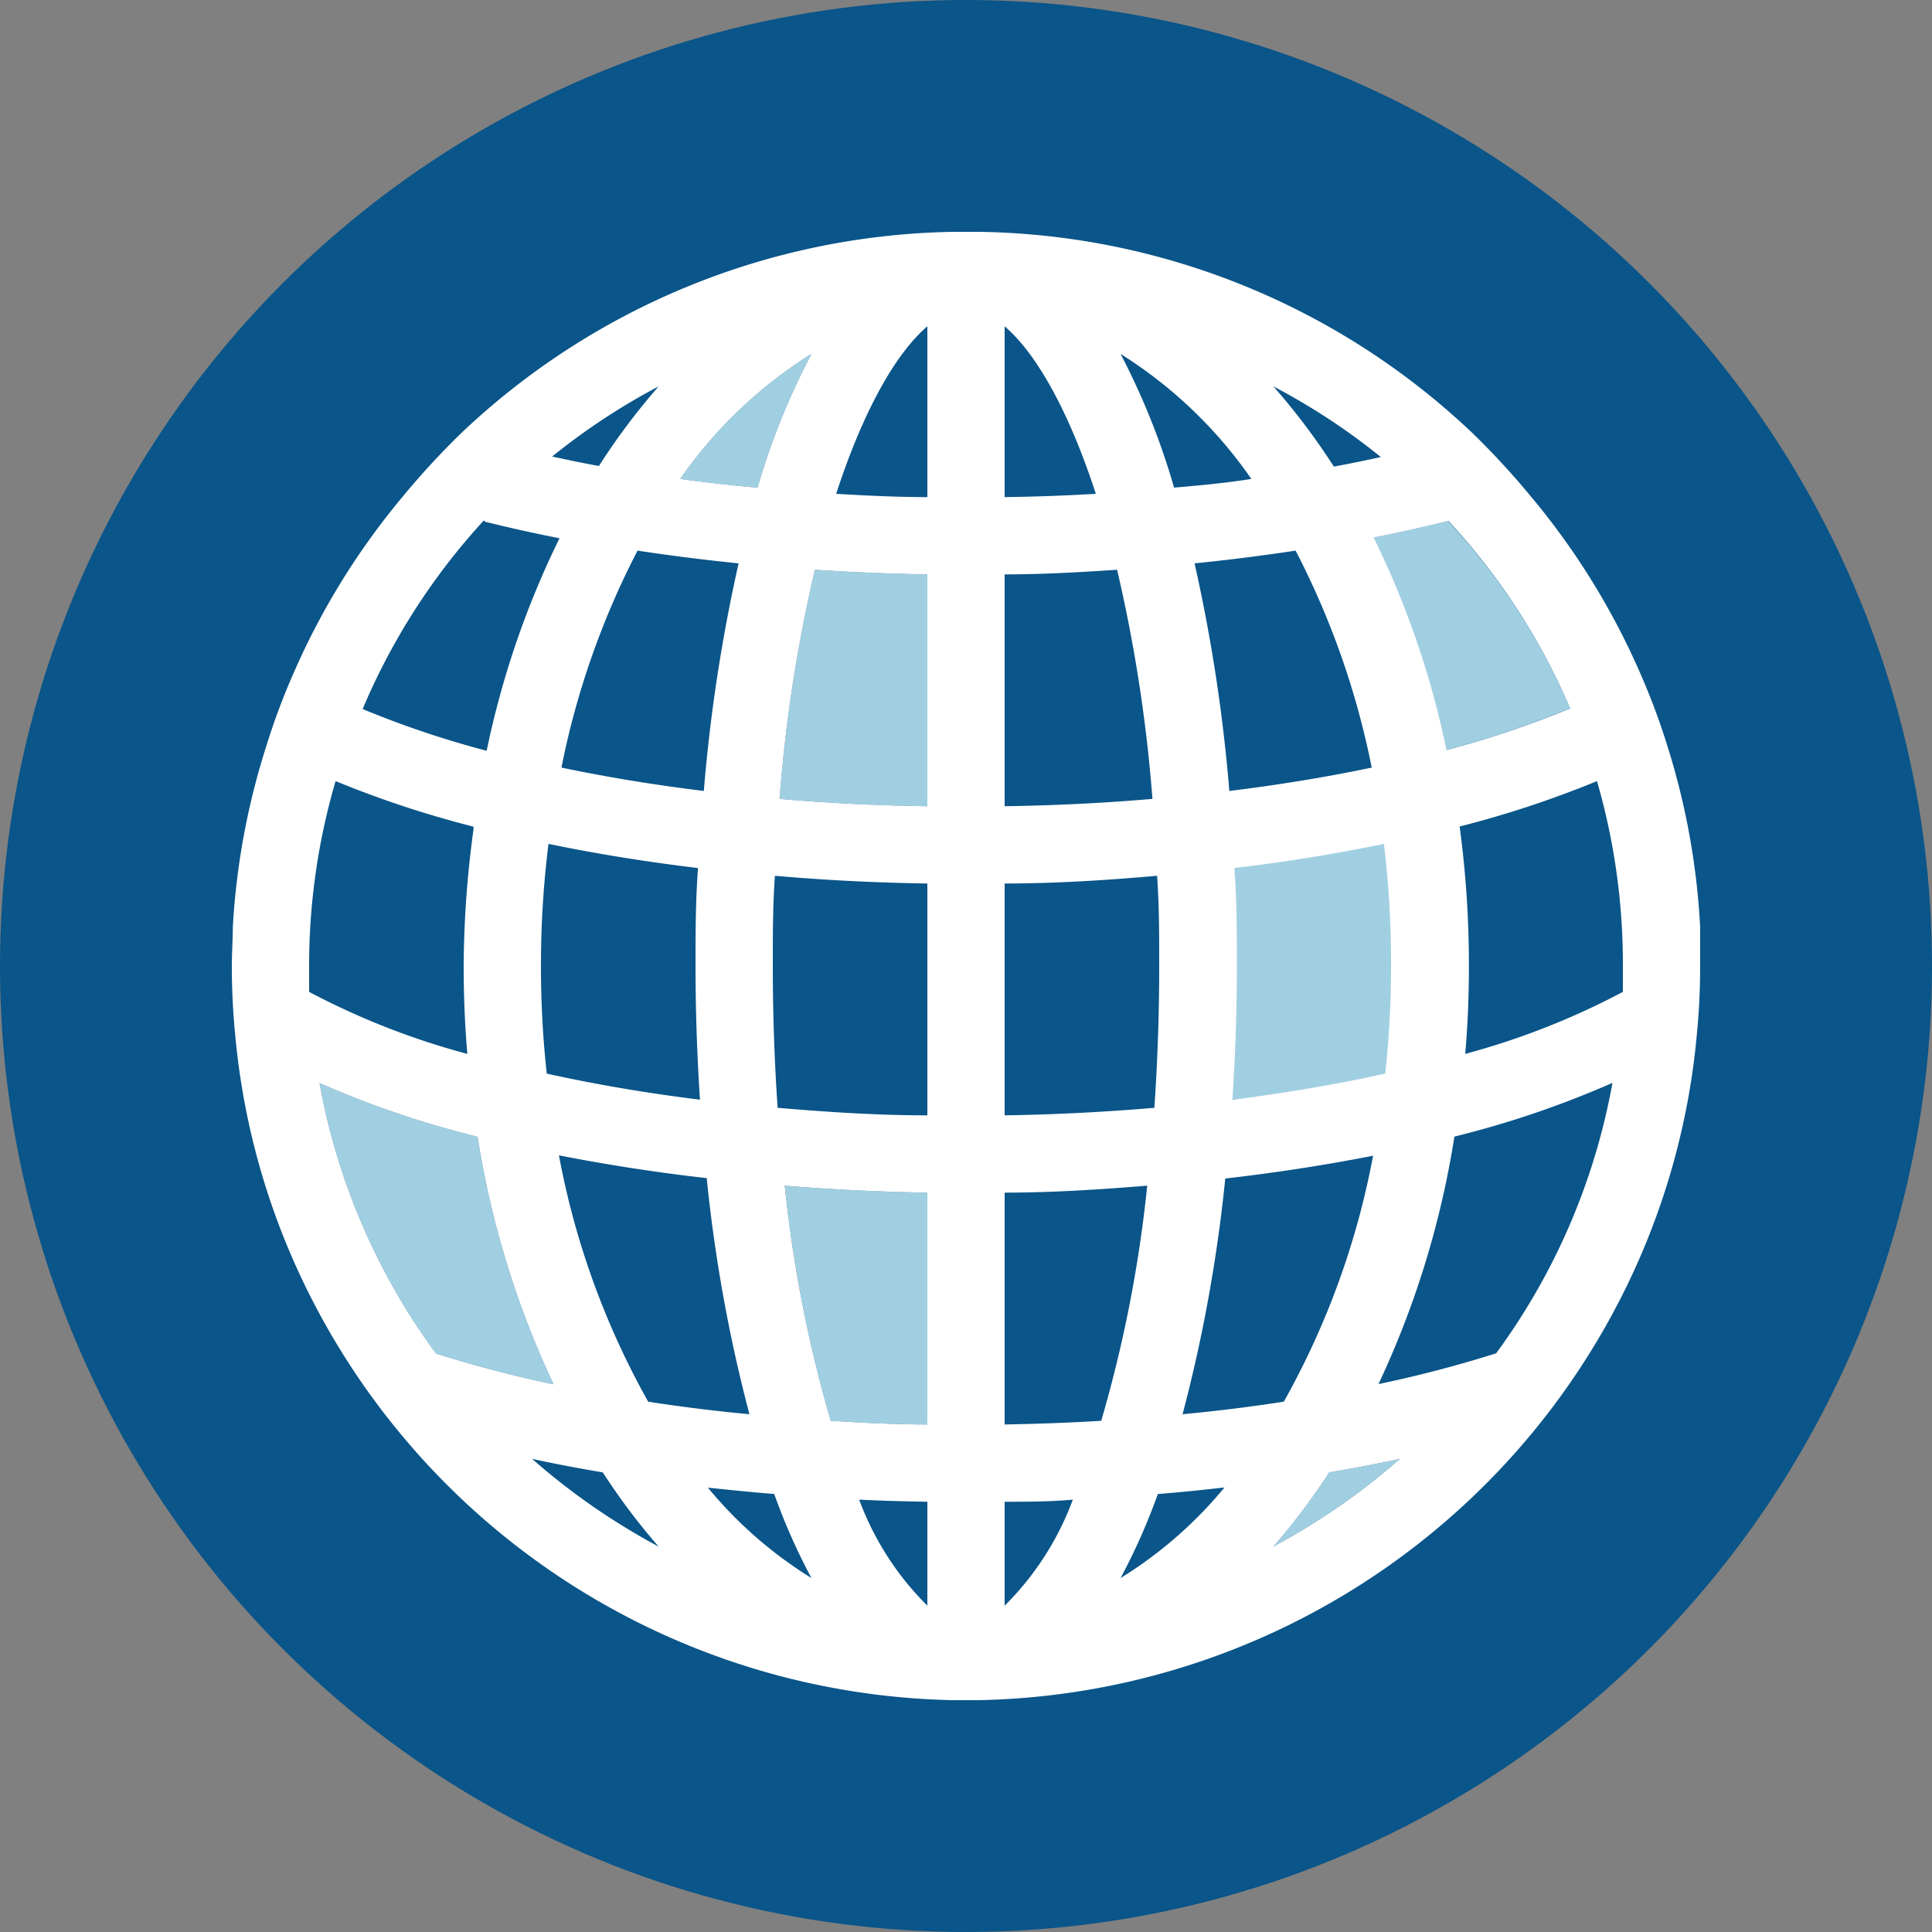
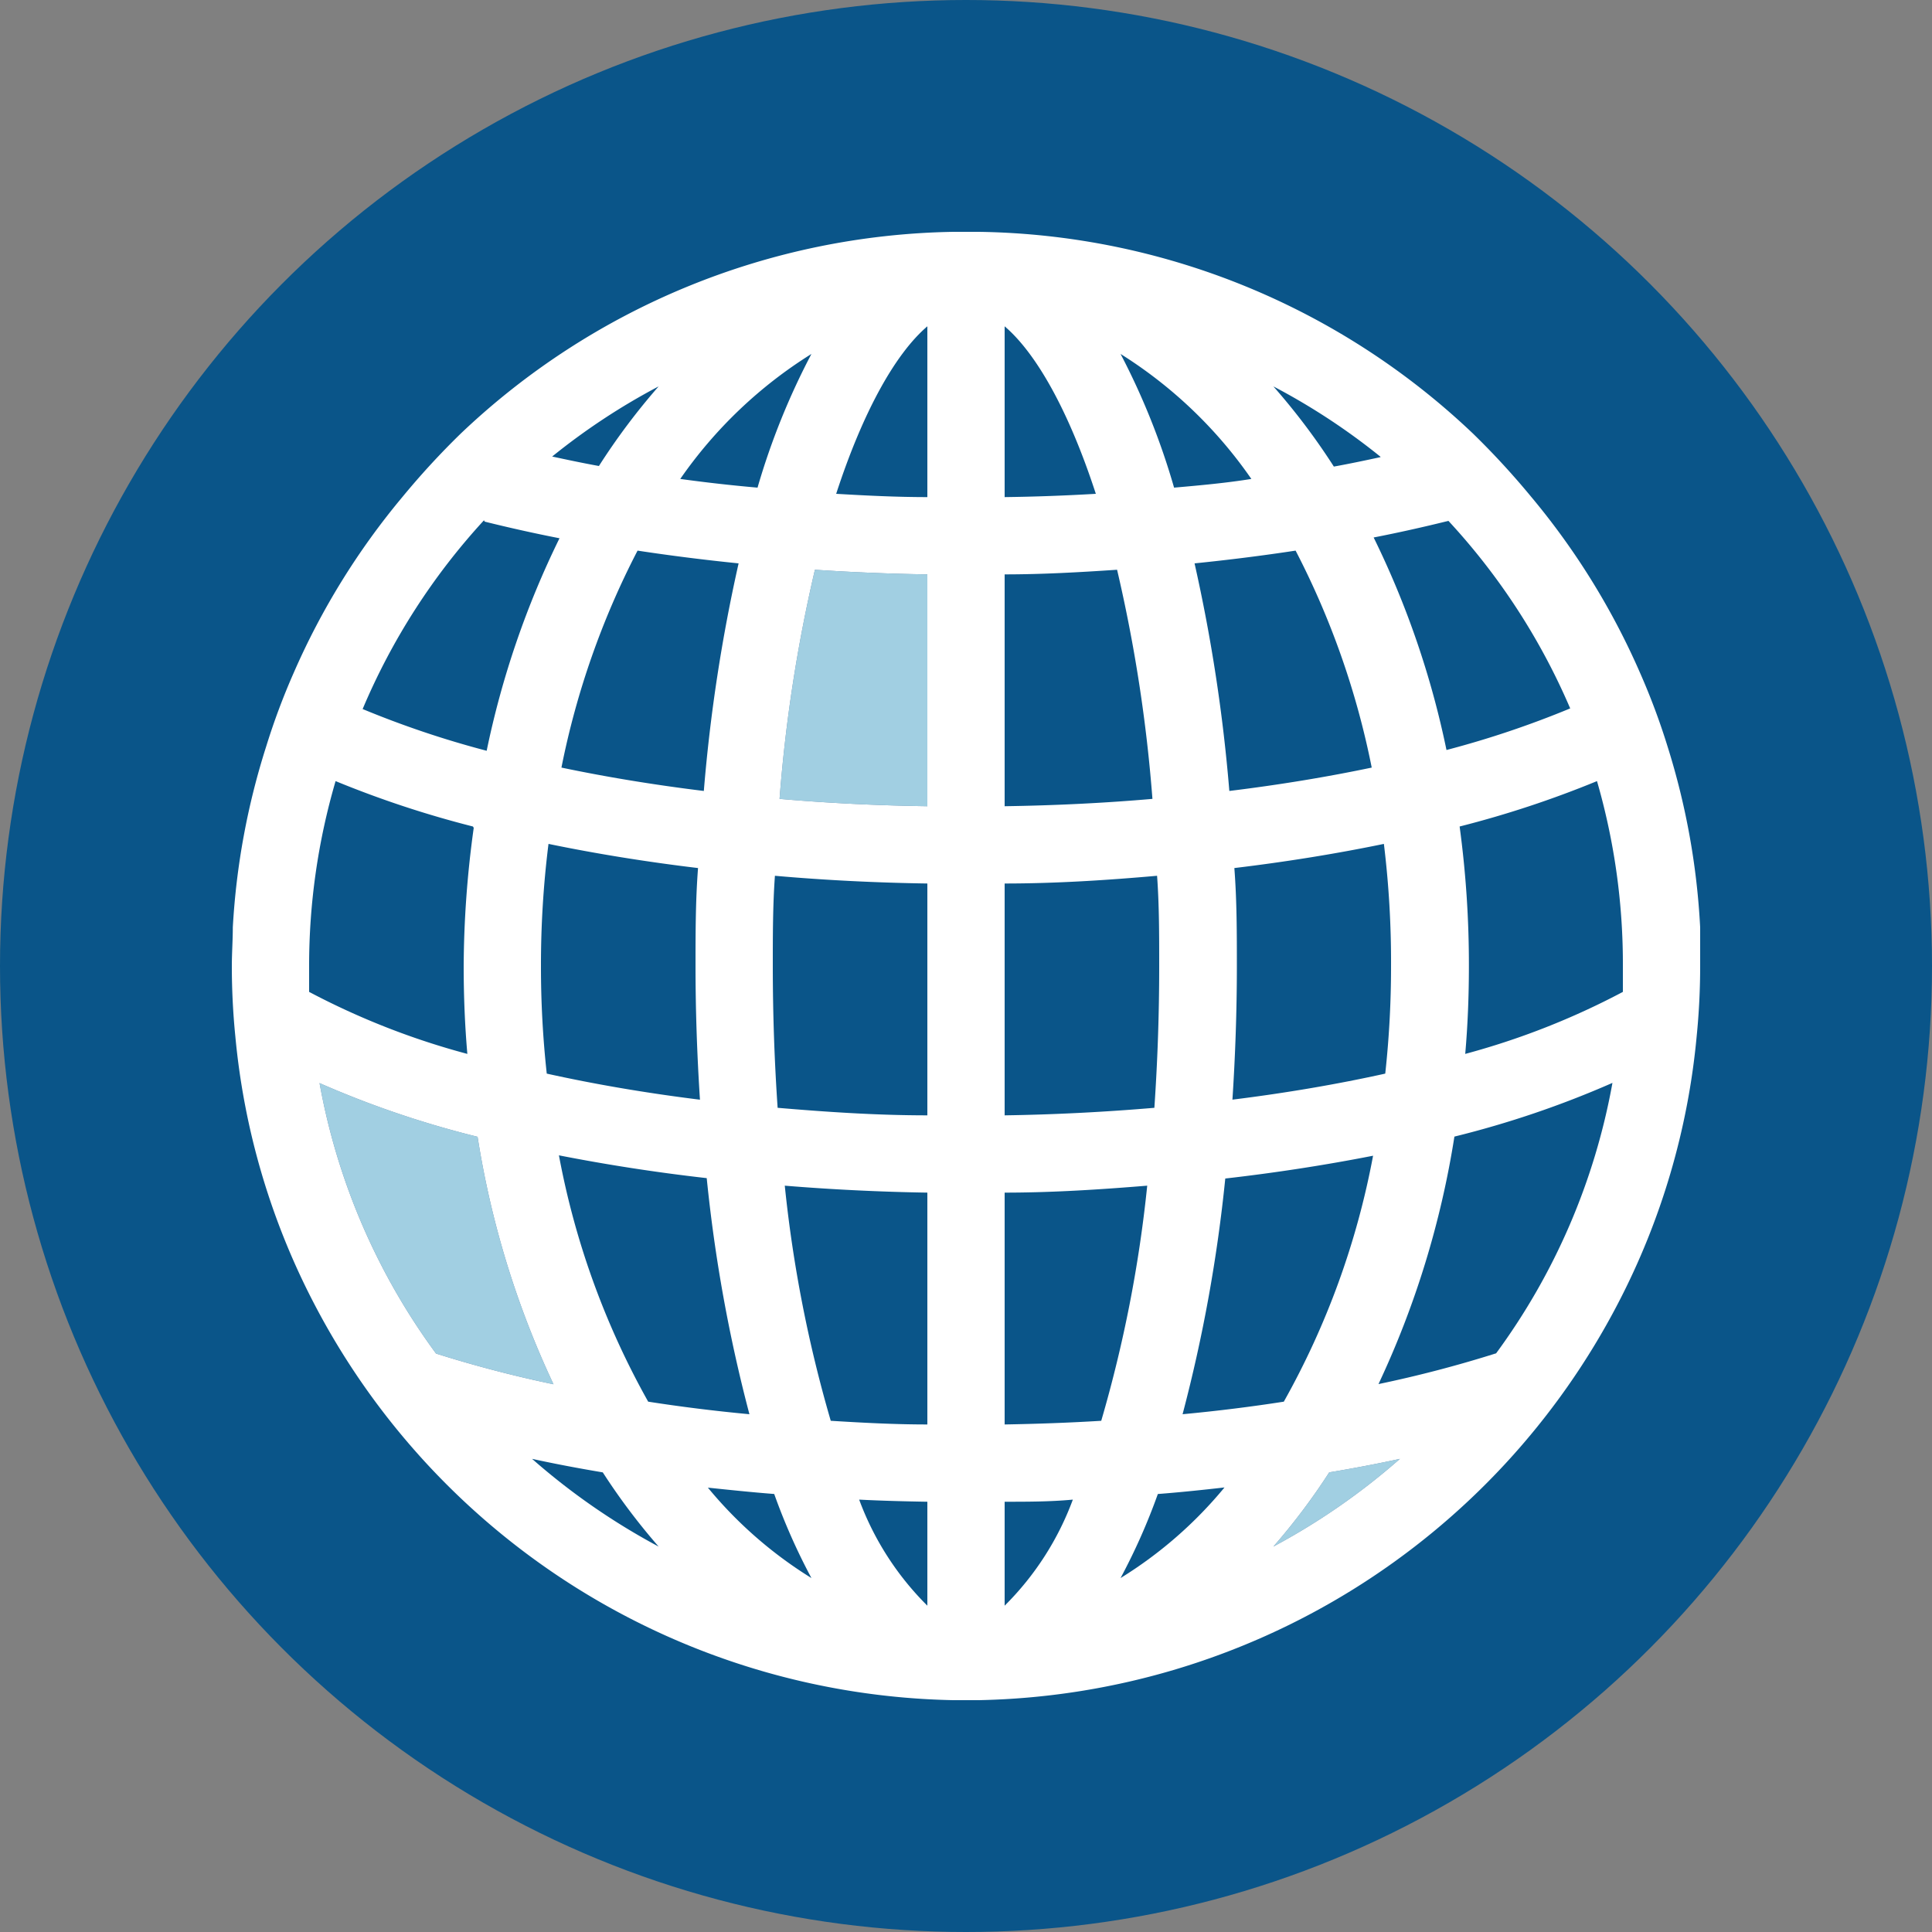
<svg xmlns="http://www.w3.org/2000/svg" viewBox="0 0 100 100">
  <rect x="0" y="0" width="100" height="100" fill="#808080" stroke="none" />
  <defs>
    <style>.cls-1{fill:#0a5589;}.cls-2{fill:#a1cfe2;}.cls-3{fill:#fff;}</style>
  </defs>
  <title>global</title>
  <g id="Layer_1" data-name="Layer 1">
    <circle class="cls-1" cx="50" cy="50" r="50" />
    <path class="cls-2" d="M42.18,29.49c1.93.13,3.88.21,5.82.24v12q-4-.06-7.65-.38A78.17,78.17,0,0,1,42.18,29.49Z" />
-     <path class="cls-2" d="M42,18.32a36.91,36.91,0,0,0-2.79,6.92c-1.37-.12-2.69-.27-4-.45A23.23,23.23,0,0,1,42,18.32Z" />
-     <path class="cls-2" d="M63.77,56.92c.15-2.3.19-10.3.1-12,2.67-.32,7.27-2.74,9.74-3.25.26,2,.29,12.08.09,13.89C71.26,56.11,66.6,56.57,63.77,56.92Z" />
    <path class="cls-2" d="M16.54,56.06a50.14,50.14,0,0,0,8.18,2.78,47.35,47.35,0,0,0,3.93,12.81,62.72,62.72,0,0,1-6.08-1.59A33.72,33.72,0,0,1,16.54,56.06Z" />
    <path class="cls-2" d="M65.91,80.05a33.21,33.21,0,0,0,2.89-3.84c1.25-.21,2.47-.44,3.66-.7A34.62,34.62,0,0,1,65.91,80.05Z" />
-     <path class="cls-2" d="M81.27,36.66a49.53,49.53,0,0,1-6.42,2.16,46.07,46.07,0,0,0-3.77-11c1.33-.26,2.62-.55,3.87-.86A33.9,33.9,0,0,1,81.27,36.66Z" />
-     <path class="cls-2" d="M40.62,61.37c2.44.2,4.91.32,7.38.36v12c-1.71,0-3.37-.09-5-.19A68.11,68.11,0,0,1,40.62,61.37Z" />
    <path class="cls-3" d="M88,48a37.65,37.65,0,0,0-1.69-9.37,35.27,35.27,0,0,0-1.42-3.8,37.67,37.67,0,0,0-5.64-9.12,40.72,40.72,0,0,0-3-3.26A37.89,37.89,0,0,0,50.67,12H49.33A37.89,37.89,0,0,0,23.84,22.45a40.72,40.72,0,0,0-3,3.26,37.67,37.67,0,0,0-5.64,9.12,35.27,35.27,0,0,0-1.42,3.8A37.65,37.65,0,0,0,12.05,48c0,.66-.05,1.33-.05,2a36.31,36.31,0,0,0,.18,3.63,37.42,37.42,0,0,0,4.07,13.83A38.13,38.13,0,0,0,49.33,88h1.34A38.13,38.13,0,0,0,83.75,67.46a37.42,37.42,0,0,0,4.07-13.83A36.31,36.31,0,0,0,88,50C88,49.33,88,48.66,88,48Zm-4,2c0,.45,0,.89,0,1.34a39,39,0,0,1-8.16,3.21c.13-1.49.19-3,.19-4.55a53.28,53.28,0,0,0-.48-7.22,52.91,52.91,0,0,0,7.11-2.35A34,34,0,0,1,84,50ZM66.45,72.55c-1.67.26-3.42.48-5.24.65A78.72,78.72,0,0,0,63.42,61c2.63-.3,5.2-.7,7.65-1.18A41.57,41.57,0,0,1,66.45,72.55ZM28.93,59.8c2.45.48,5,.88,7.65,1.18A78.72,78.72,0,0,0,38.79,73.2c-1.82-.17-3.57-.39-5.24-.65A41.57,41.57,0,0,1,28.93,59.8ZM28,50a50.23,50.23,0,0,1,.39-6.32c2.47.51,5.07.93,7.74,1.25C36,46.62,36,48.31,36,50c0,2.3.08,4.62.23,6.92-2.83-.35-5.49-.81-7.93-1.35A50.74,50.74,0,0,1,28,50Zm5-21.5c1.71.26,3.46.48,5.23.66a85.29,85.29,0,0,0-1.8,11.78c-2.61-.32-5.08-.73-7.37-1.21A42.28,42.28,0,0,1,33,28.5ZM71,39.73c-2.29.48-4.76.89-7.37,1.21a85.29,85.29,0,0,0-1.8-11.78c1.77-.18,3.52-.4,5.23-.66A42.28,42.28,0,0,1,71,39.73ZM60,50c0,2.57-.09,5-.25,7.34-2.48.21-5.07.35-7.75.39v-12c2.64,0,5.29-.17,7.89-.4C60,46.84,60,48.39,60,50ZM57,73.54c-1.63.1-3.29.16-5,.19v-12c2.47,0,4.94-.16,7.38-.36A68.11,68.11,0,0,1,57,73.54ZM40.62,61.37c2.44.2,4.91.32,7.38.36v12c-1.71,0-3.37-.09-5-.19A68.11,68.11,0,0,1,40.62,61.37ZM40,50c0-1.61,0-3.16.11-4.67,2.6.23,5.25.36,7.89.4v12c-2.68,0-5.27-.18-7.75-.39C40.09,55,40,52.57,40,50Zm2.18-20.51c1.93.13,3.88.21,5.82.24v12q-4-.06-7.65-.38A78.17,78.17,0,0,1,42.18,29.49ZM59.65,41.35q-3.67.32-7.65.38v-12c1.94,0,3.89-.11,5.82-.24A78.17,78.17,0,0,1,59.65,41.35ZM52,25.73V16.89c1.62,1.38,3.31,4.34,4.72,8.67C55.18,25.65,53.61,25.71,52,25.73Zm-4-8.84v8.84c-1.61,0-3.18-.08-4.72-.17C44.69,21.23,46.38,18.27,48,16.89Zm0,60.84v5.38a15.11,15.11,0,0,1-3.53-5.49C45.64,77.68,46.82,77.71,48,77.73Zm4,5.38V77.73c1.18,0,2.36,0,3.53-.11A15.11,15.11,0,0,1,52,83.11Zm8.77-57.87A36.91,36.91,0,0,0,58,18.32a23.23,23.23,0,0,1,6.77,6.47C63.46,25,62.14,25.12,60.77,25.24ZM42,18.32a36.91,36.91,0,0,0-2.79,6.92c-1.37-.12-2.69-.27-4-.45A23.23,23.23,0,0,1,42,18.32Zm-1.93,59A31.94,31.94,0,0,0,42,81.68,21.81,21.81,0,0,1,36.64,77C37.78,77.12,38.93,77.24,40.09,77.33ZM58,81.68a31.94,31.94,0,0,0,1.93-4.35c1.16-.09,2.31-.21,3.45-.34A21.81,21.81,0,0,1,58,81.68Zm5.79-24.76c.15-2.3.23-4.62.23-6.92,0-1.69,0-3.38-.13-5.07,2.67-.32,5.27-.74,7.74-1.25A50.23,50.23,0,0,1,72,50a50.74,50.74,0,0,1-.3,5.57C69.26,56.11,66.6,56.57,63.77,56.92Zm17.5-20.26a49.53,49.53,0,0,1-6.42,2.16,46.07,46.07,0,0,0-3.77-11c1.33-.26,2.62-.55,3.87-.86A33.9,33.9,0,0,1,81.27,36.66Zm-9.83-13c-.79.17-1.59.34-2.42.49A34.25,34.25,0,0,0,65.91,20,33.86,33.86,0,0,1,71.44,23.63ZM34.09,20A34.25,34.25,0,0,0,31,24.12c-.83-.15-1.63-.32-2.42-.49A33.86,33.86,0,0,1,34.09,20Zm-9,7c1.25.31,2.54.6,3.87.86a46.07,46.07,0,0,0-3.77,11,49.53,49.53,0,0,1-6.42-2.16A33.9,33.9,0,0,1,25.05,26.93Zm-.57,15.85A53.28,53.28,0,0,0,24,50c0,1.54.06,3.06.19,4.55A39,39,0,0,1,16,51.34c0-.45,0-.89,0-1.34a34,34,0,0,1,1.37-9.57A52.91,52.91,0,0,0,24.48,42.78ZM16.54,56.06a50.14,50.14,0,0,0,8.18,2.78,47.35,47.35,0,0,0,3.93,12.81,62.72,62.72,0,0,1-6.08-1.59A33.72,33.72,0,0,1,16.54,56.06Zm11,19.45c1.19.26,2.41.49,3.66.7a33.21,33.21,0,0,0,2.89,3.84A34.62,34.62,0,0,1,27.54,75.51Zm38.37,4.54a33.21,33.21,0,0,0,2.89-3.84c1.25-.21,2.47-.44,3.66-.7A34.62,34.62,0,0,1,65.91,80.05Zm11.52-10a62.72,62.72,0,0,1-6.08,1.59,47.35,47.35,0,0,0,3.93-12.81,50.14,50.14,0,0,0,8.18-2.78A33.72,33.72,0,0,1,77.43,70.06Z" />
  </g>
</svg>